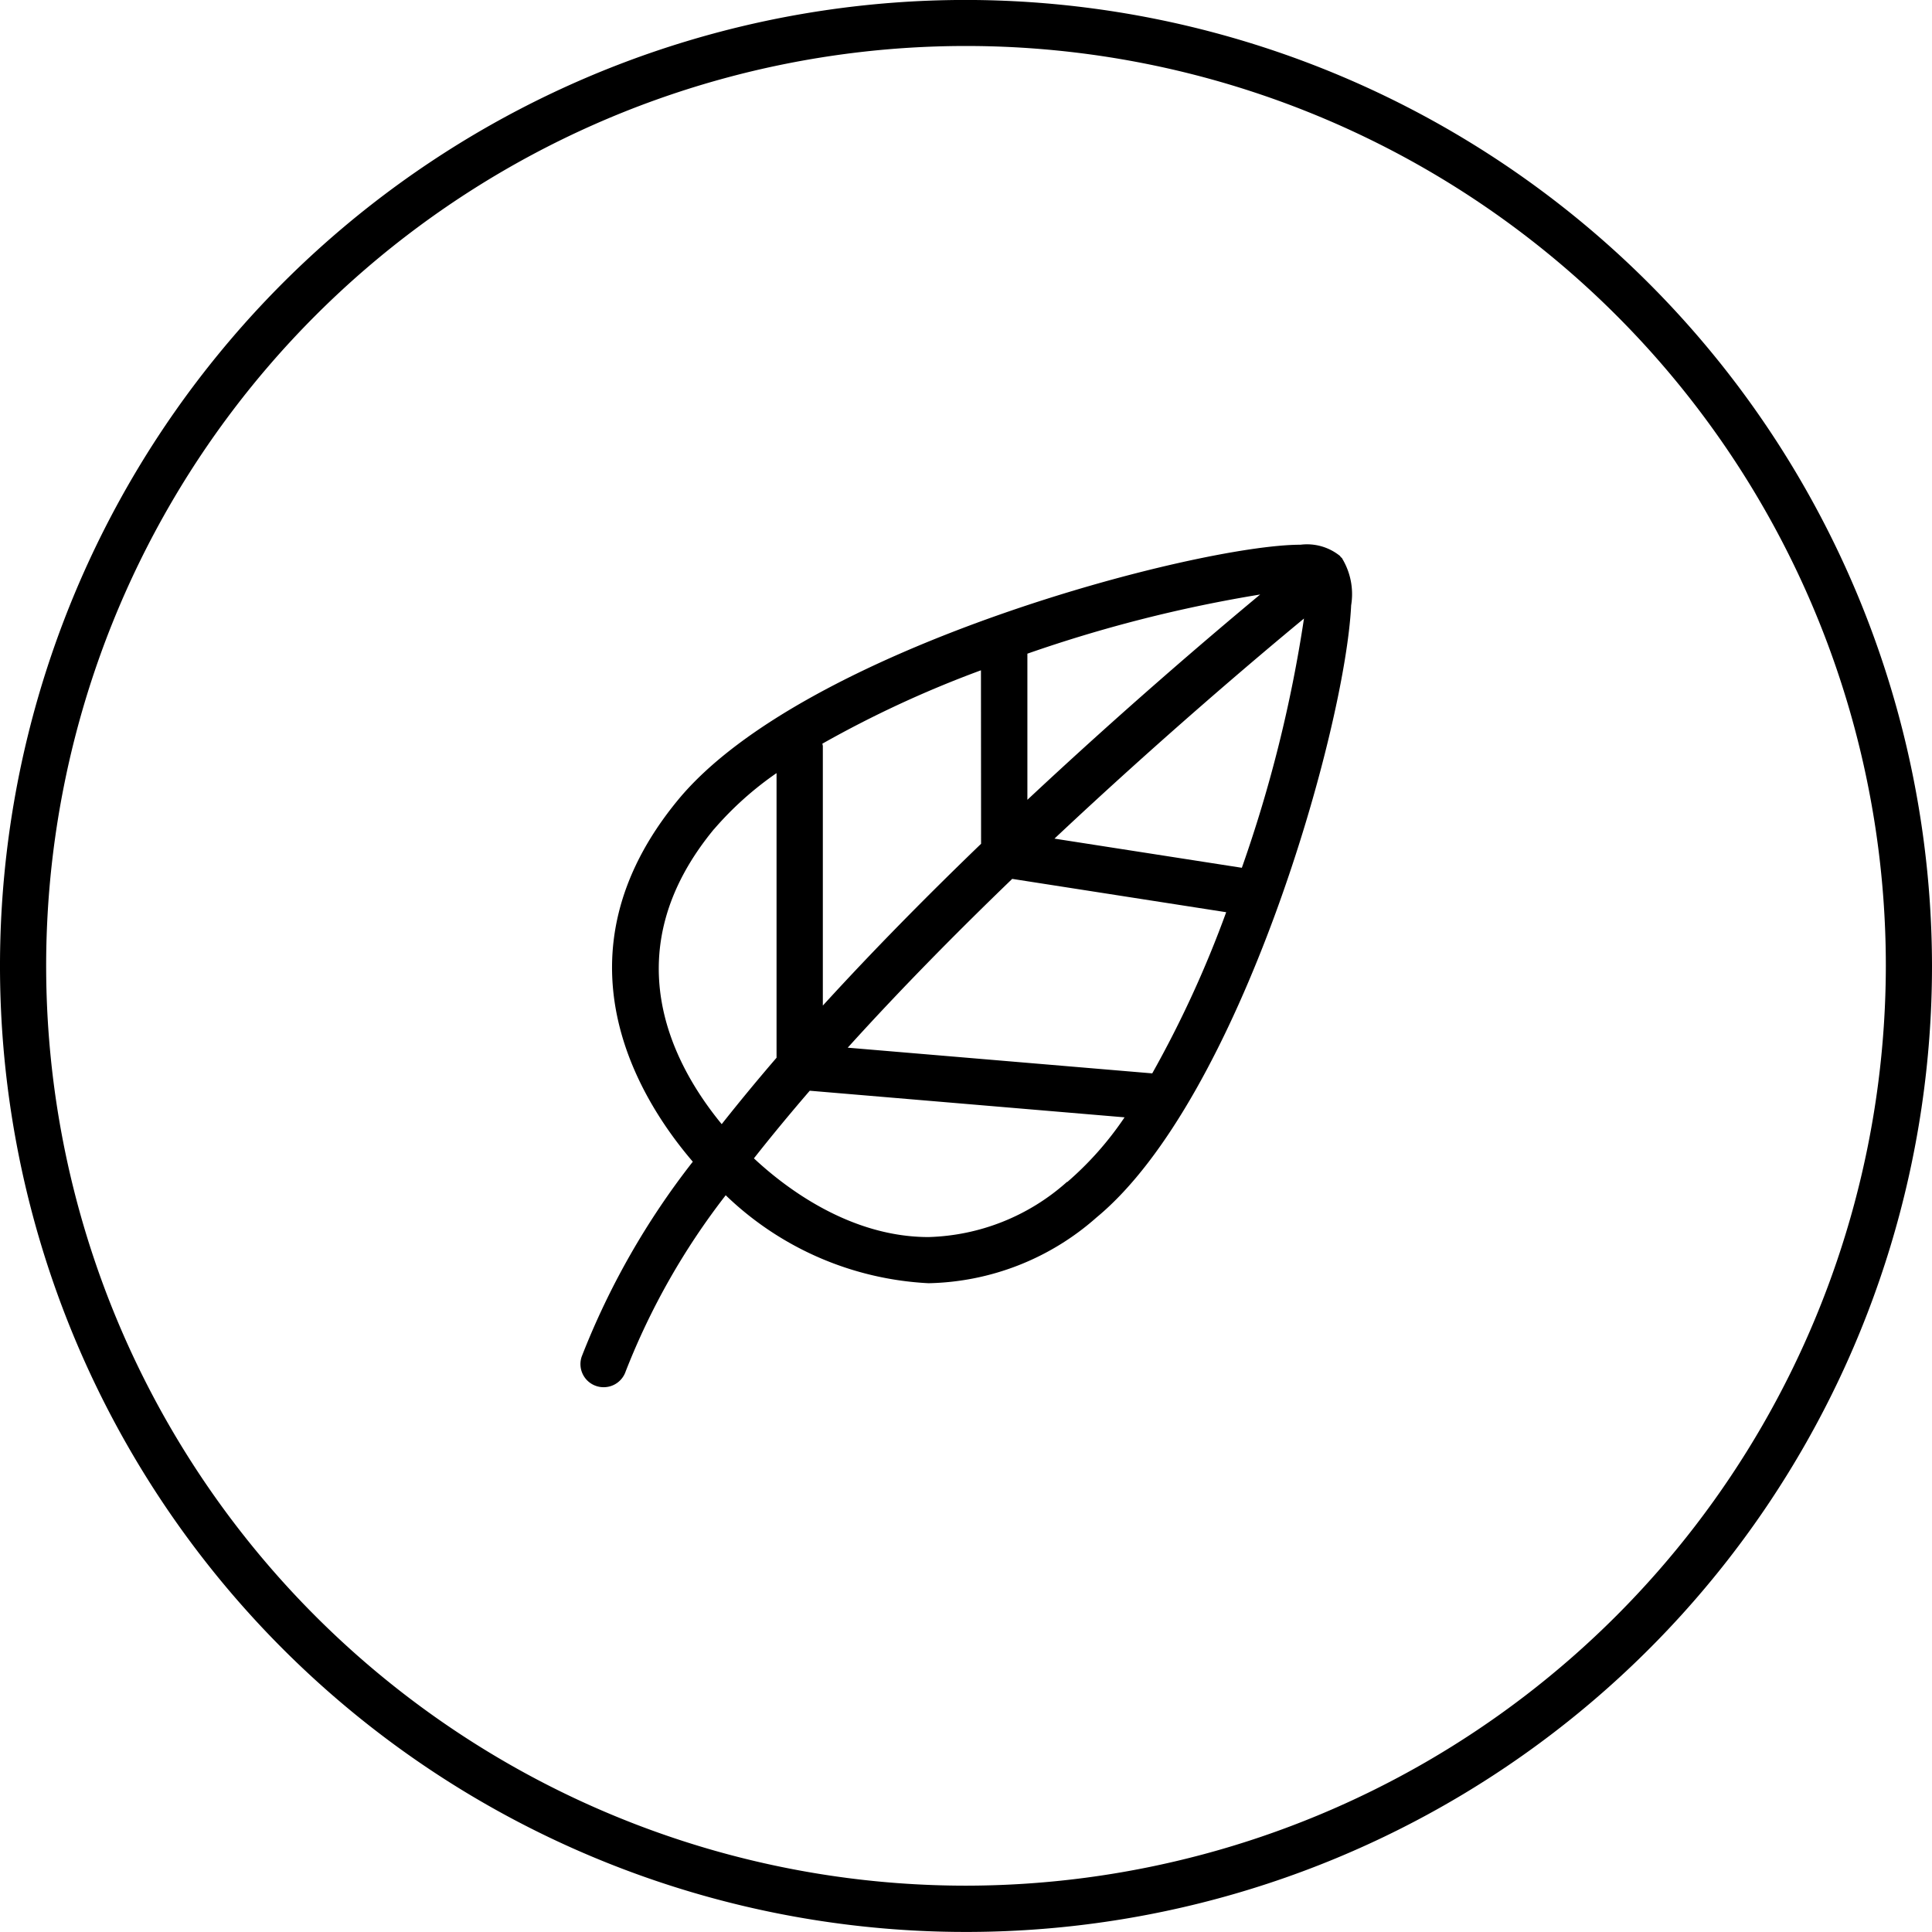
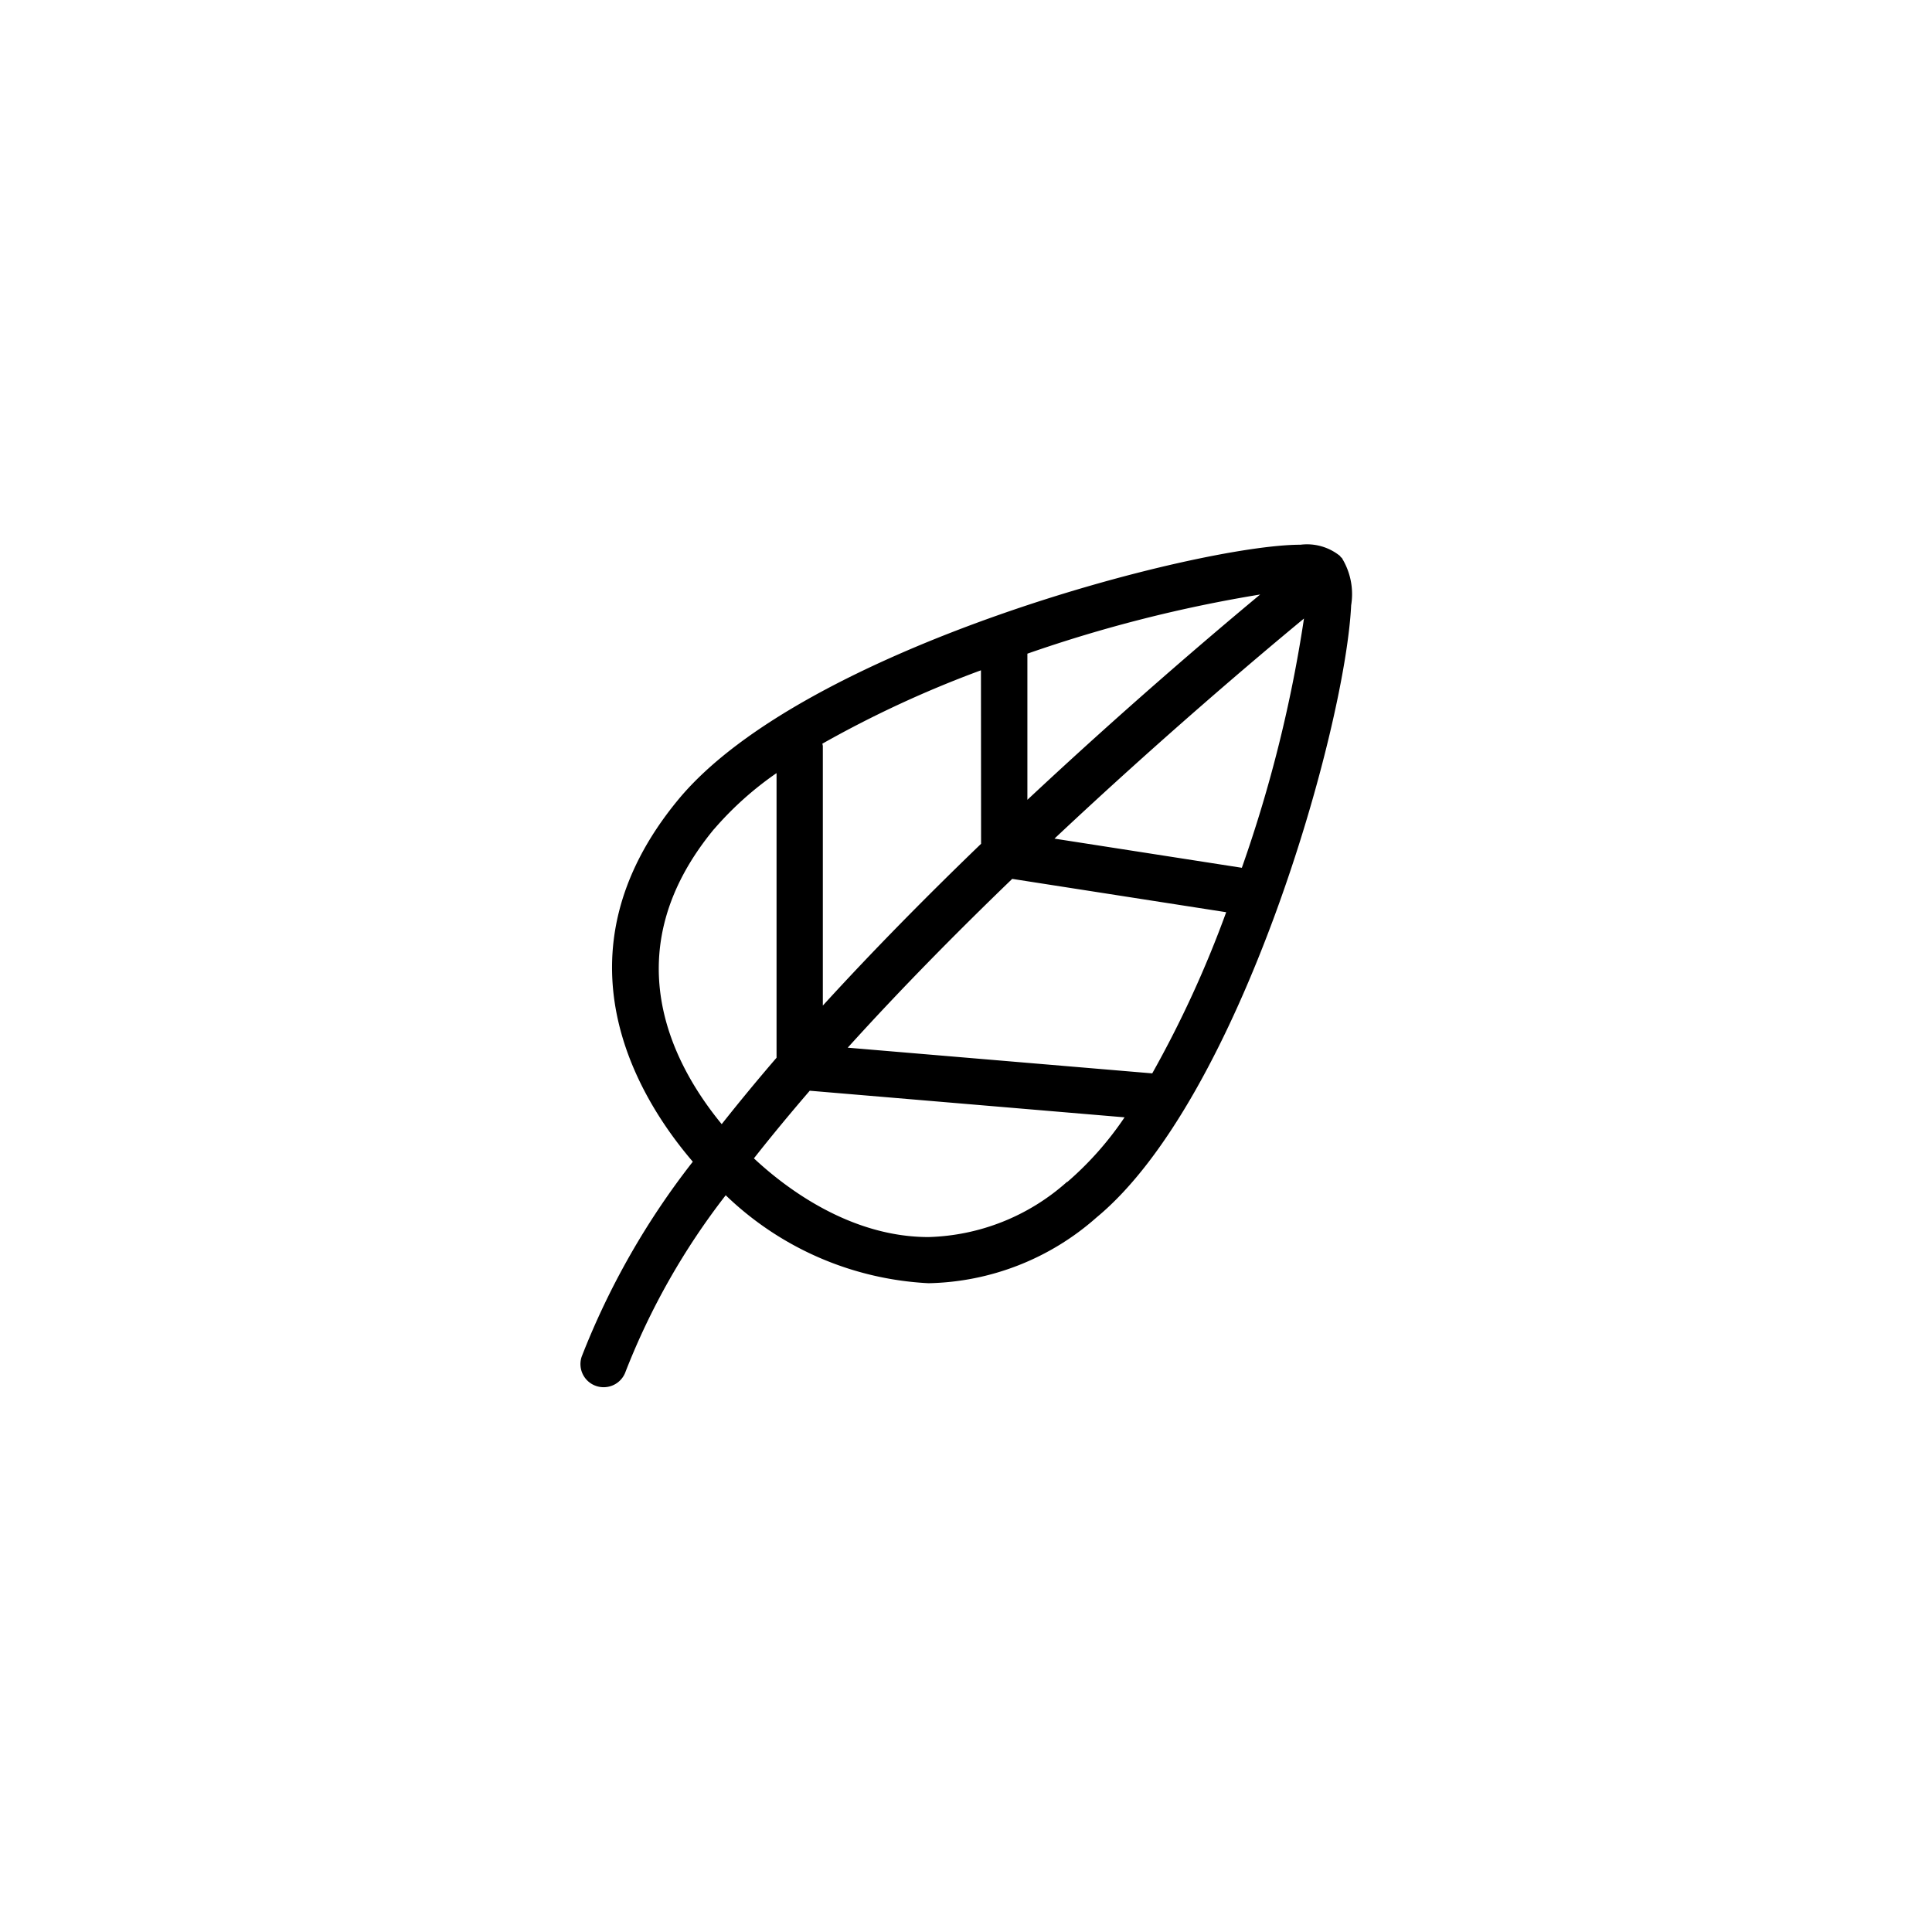
<svg xmlns="http://www.w3.org/2000/svg" width="78.554" height="78.554" viewBox="0 0 78.554 78.554">
  <g id="noun-organic-1072401_2_" data-name="noun-organic-1072401 (2)" transform="translate(-10.446 -10.602)">
-     <path id="Path_17261" data-name="Path 17261" d="M49.723,10.6A39.277,39.277,0,1,0,89,49.879,39.323,39.323,0,0,0,49.723,10.6Zm0,76.672a37.4,37.4,0,1,1,37.4-37.4,37.438,37.438,0,0,1-37.4,37.4Z" />
    <path id="Path_17262" data-name="Path 17262" d="M65,33.285a.215.215,0,0,0-.035-.027c-.016-.016-.02-.035-.035-.051a2.134,2.134,0,0,0-1.605-.457c-4.172,0-20.188,4.184-25.3,10.363-5.234,6.336-1.609,12.16.59,14.723A31.3,31.3,0,0,0,34.1,65.754a.939.939,0,0,0,.582,1.2.93.93,0,0,0,.309.051.942.942,0,0,0,.891-.633A28.7,28.7,0,0,1,39.953,59.2,12.808,12.808,0,0,0,48.2,62.777h0a10.609,10.609,0,0,0,6.828-2.672c5.84-4.824,10.113-19.844,10.355-24.891a2.8,2.8,0,0,0-.344-1.867c-.016-.02-.02-.043-.035-.062Zm-4.066,12.6L53.32,44.7c4.277-4.02,8.16-7.309,10.145-8.949a55.105,55.105,0,0,1-2.527,10.137Zm-3.648,8.359h0L44.914,53.2c2.137-2.363,4.434-4.691,6.688-6.863l8.7,1.355a44.3,44.3,0,0,1-3.008,6.555ZM50.336,44.91c-2.156,2.078-4.355,4.3-6.434,6.578V40.934a.8.8,0,0,0-.02-.094,44.135,44.135,0,0,1,6.449-2.984Zm1.883-7.73a56.214,56.214,0,0,1,9.465-2.406c-2.105,1.75-5.617,4.746-9.465,8.348ZM39.481,44.313a13.406,13.406,0,0,1,2.539-2.277V53.609q-1.16,1.348-2.23,2.7c-2.02-2.457-4.422-7.016-.309-12ZM53.829,58.657A8.81,8.81,0,0,1,48.2,60.9h0c-3.219,0-5.855-2.035-7.1-3.2.715-.91,1.477-1.828,2.27-2.75l12.8,1.082a13.2,13.2,0,0,1-2.328,2.629Z" />
  </g>
</svg>